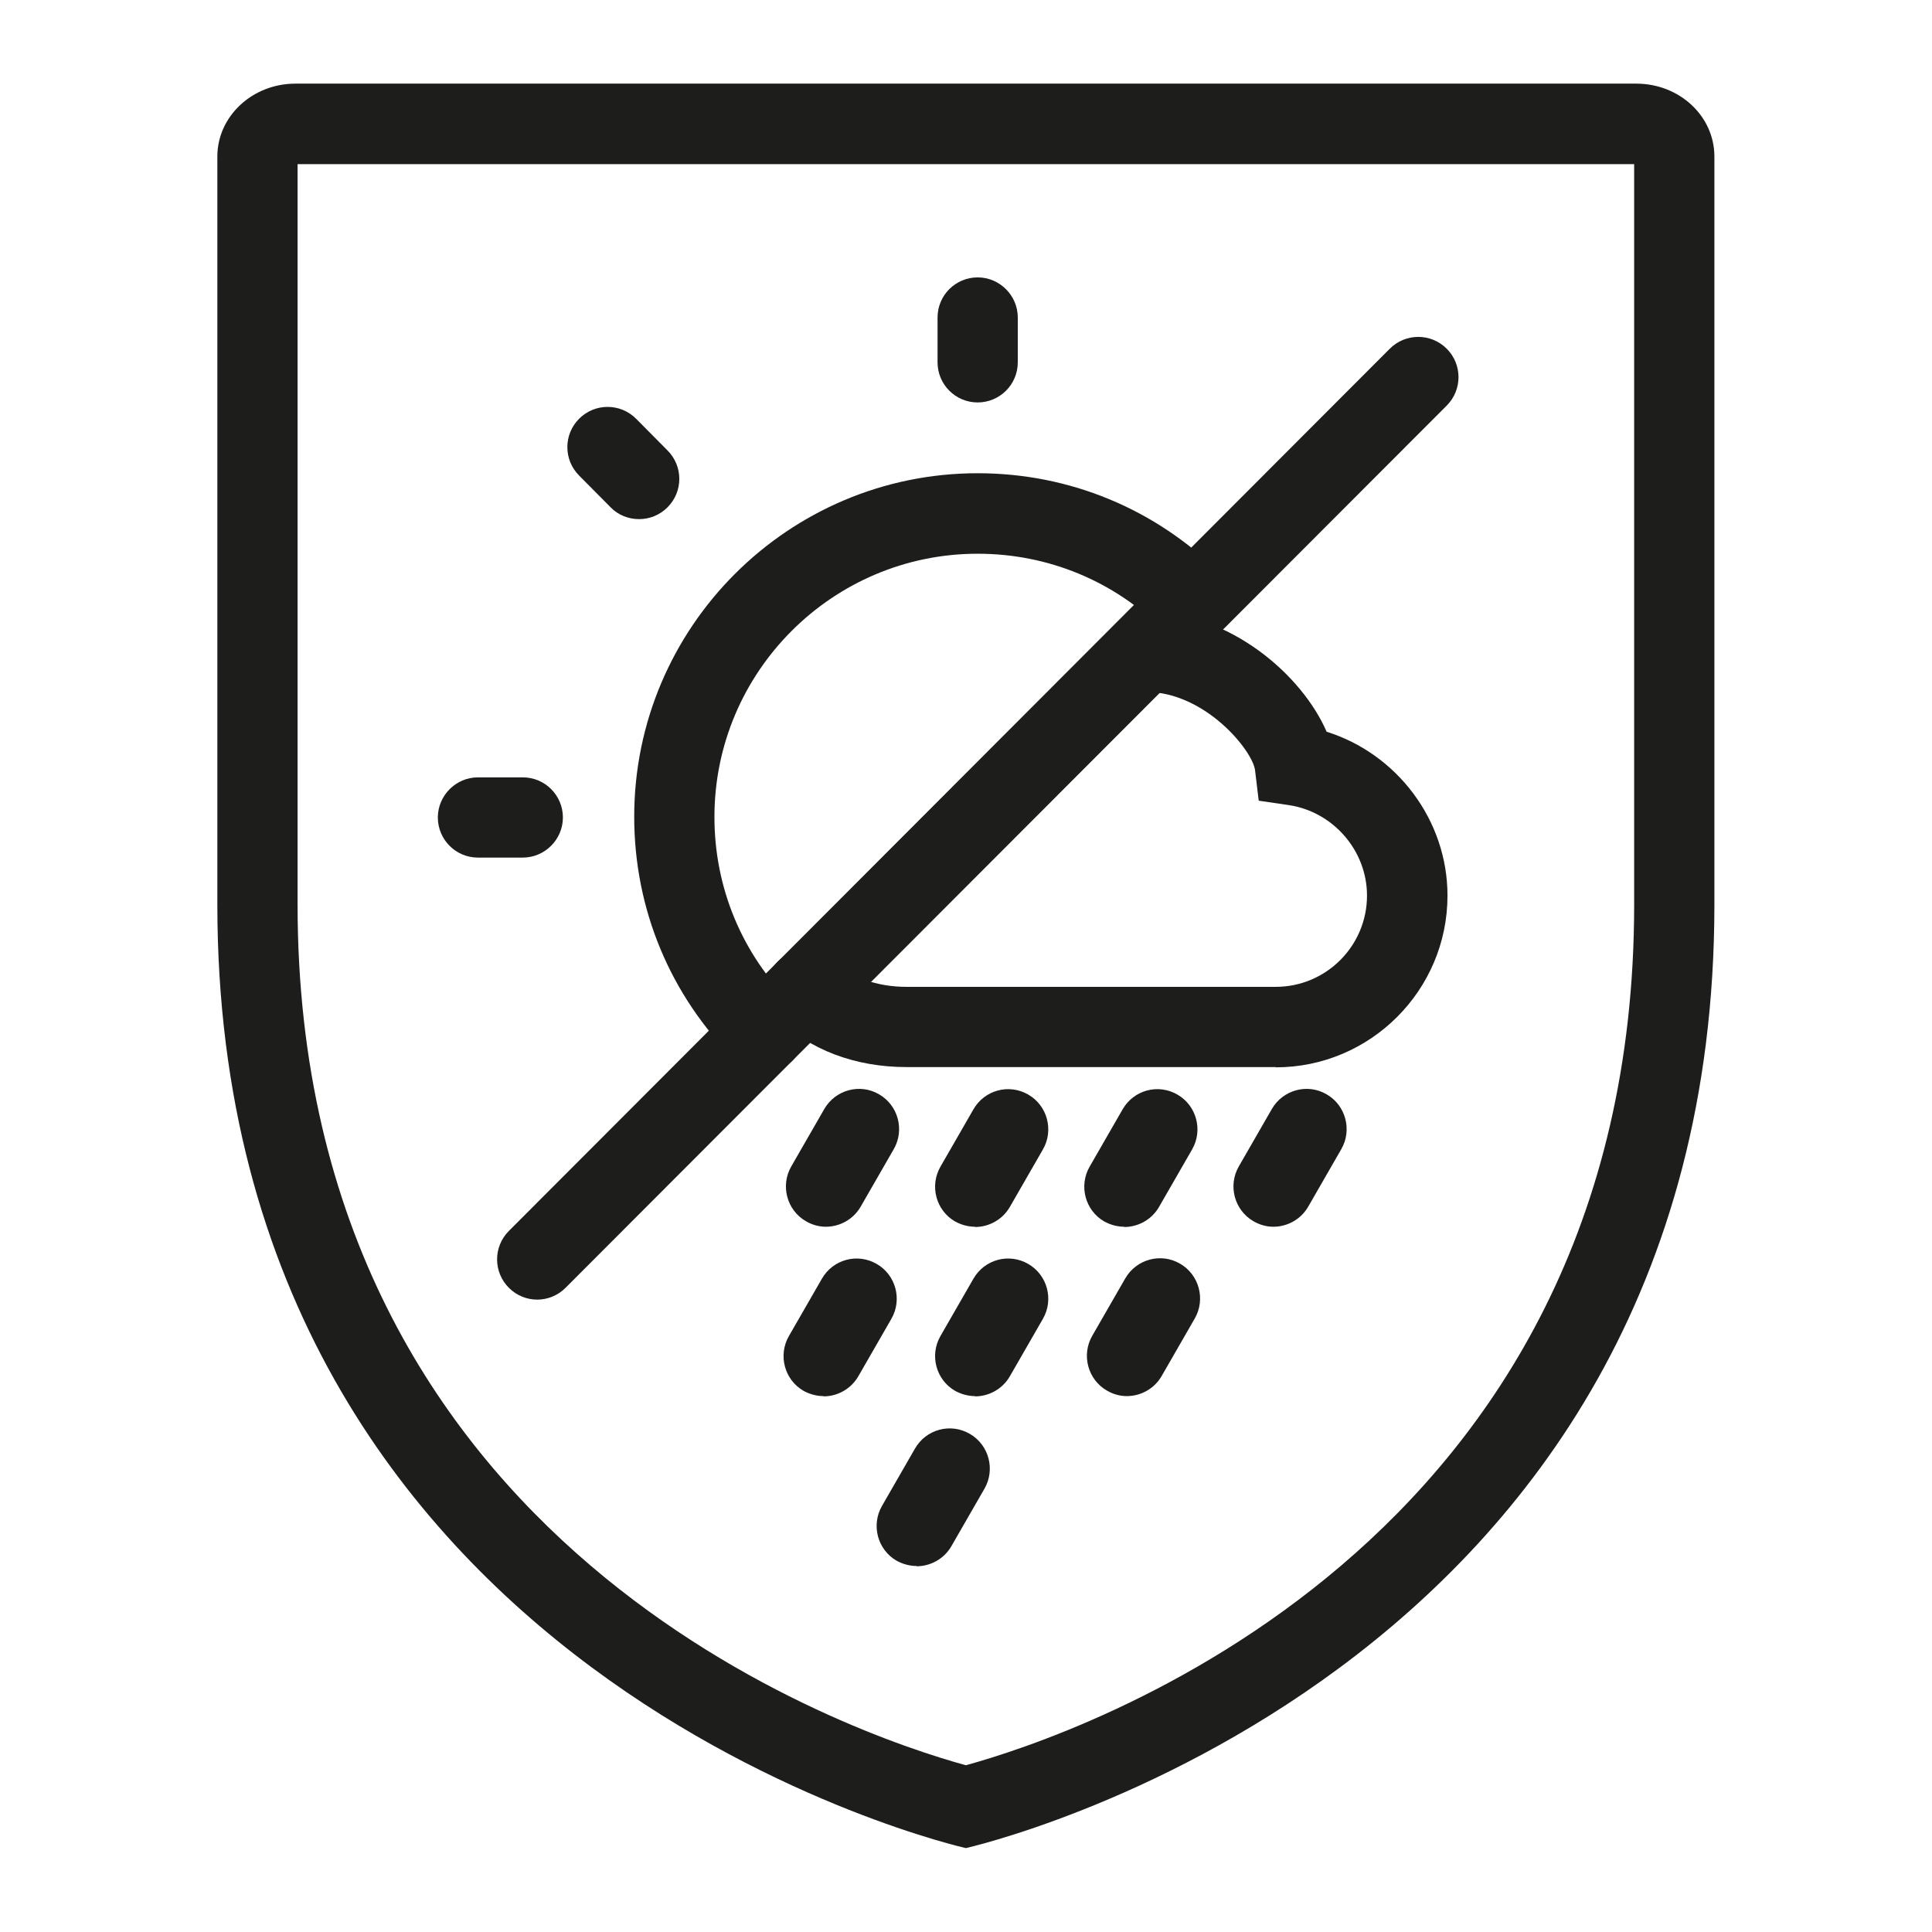
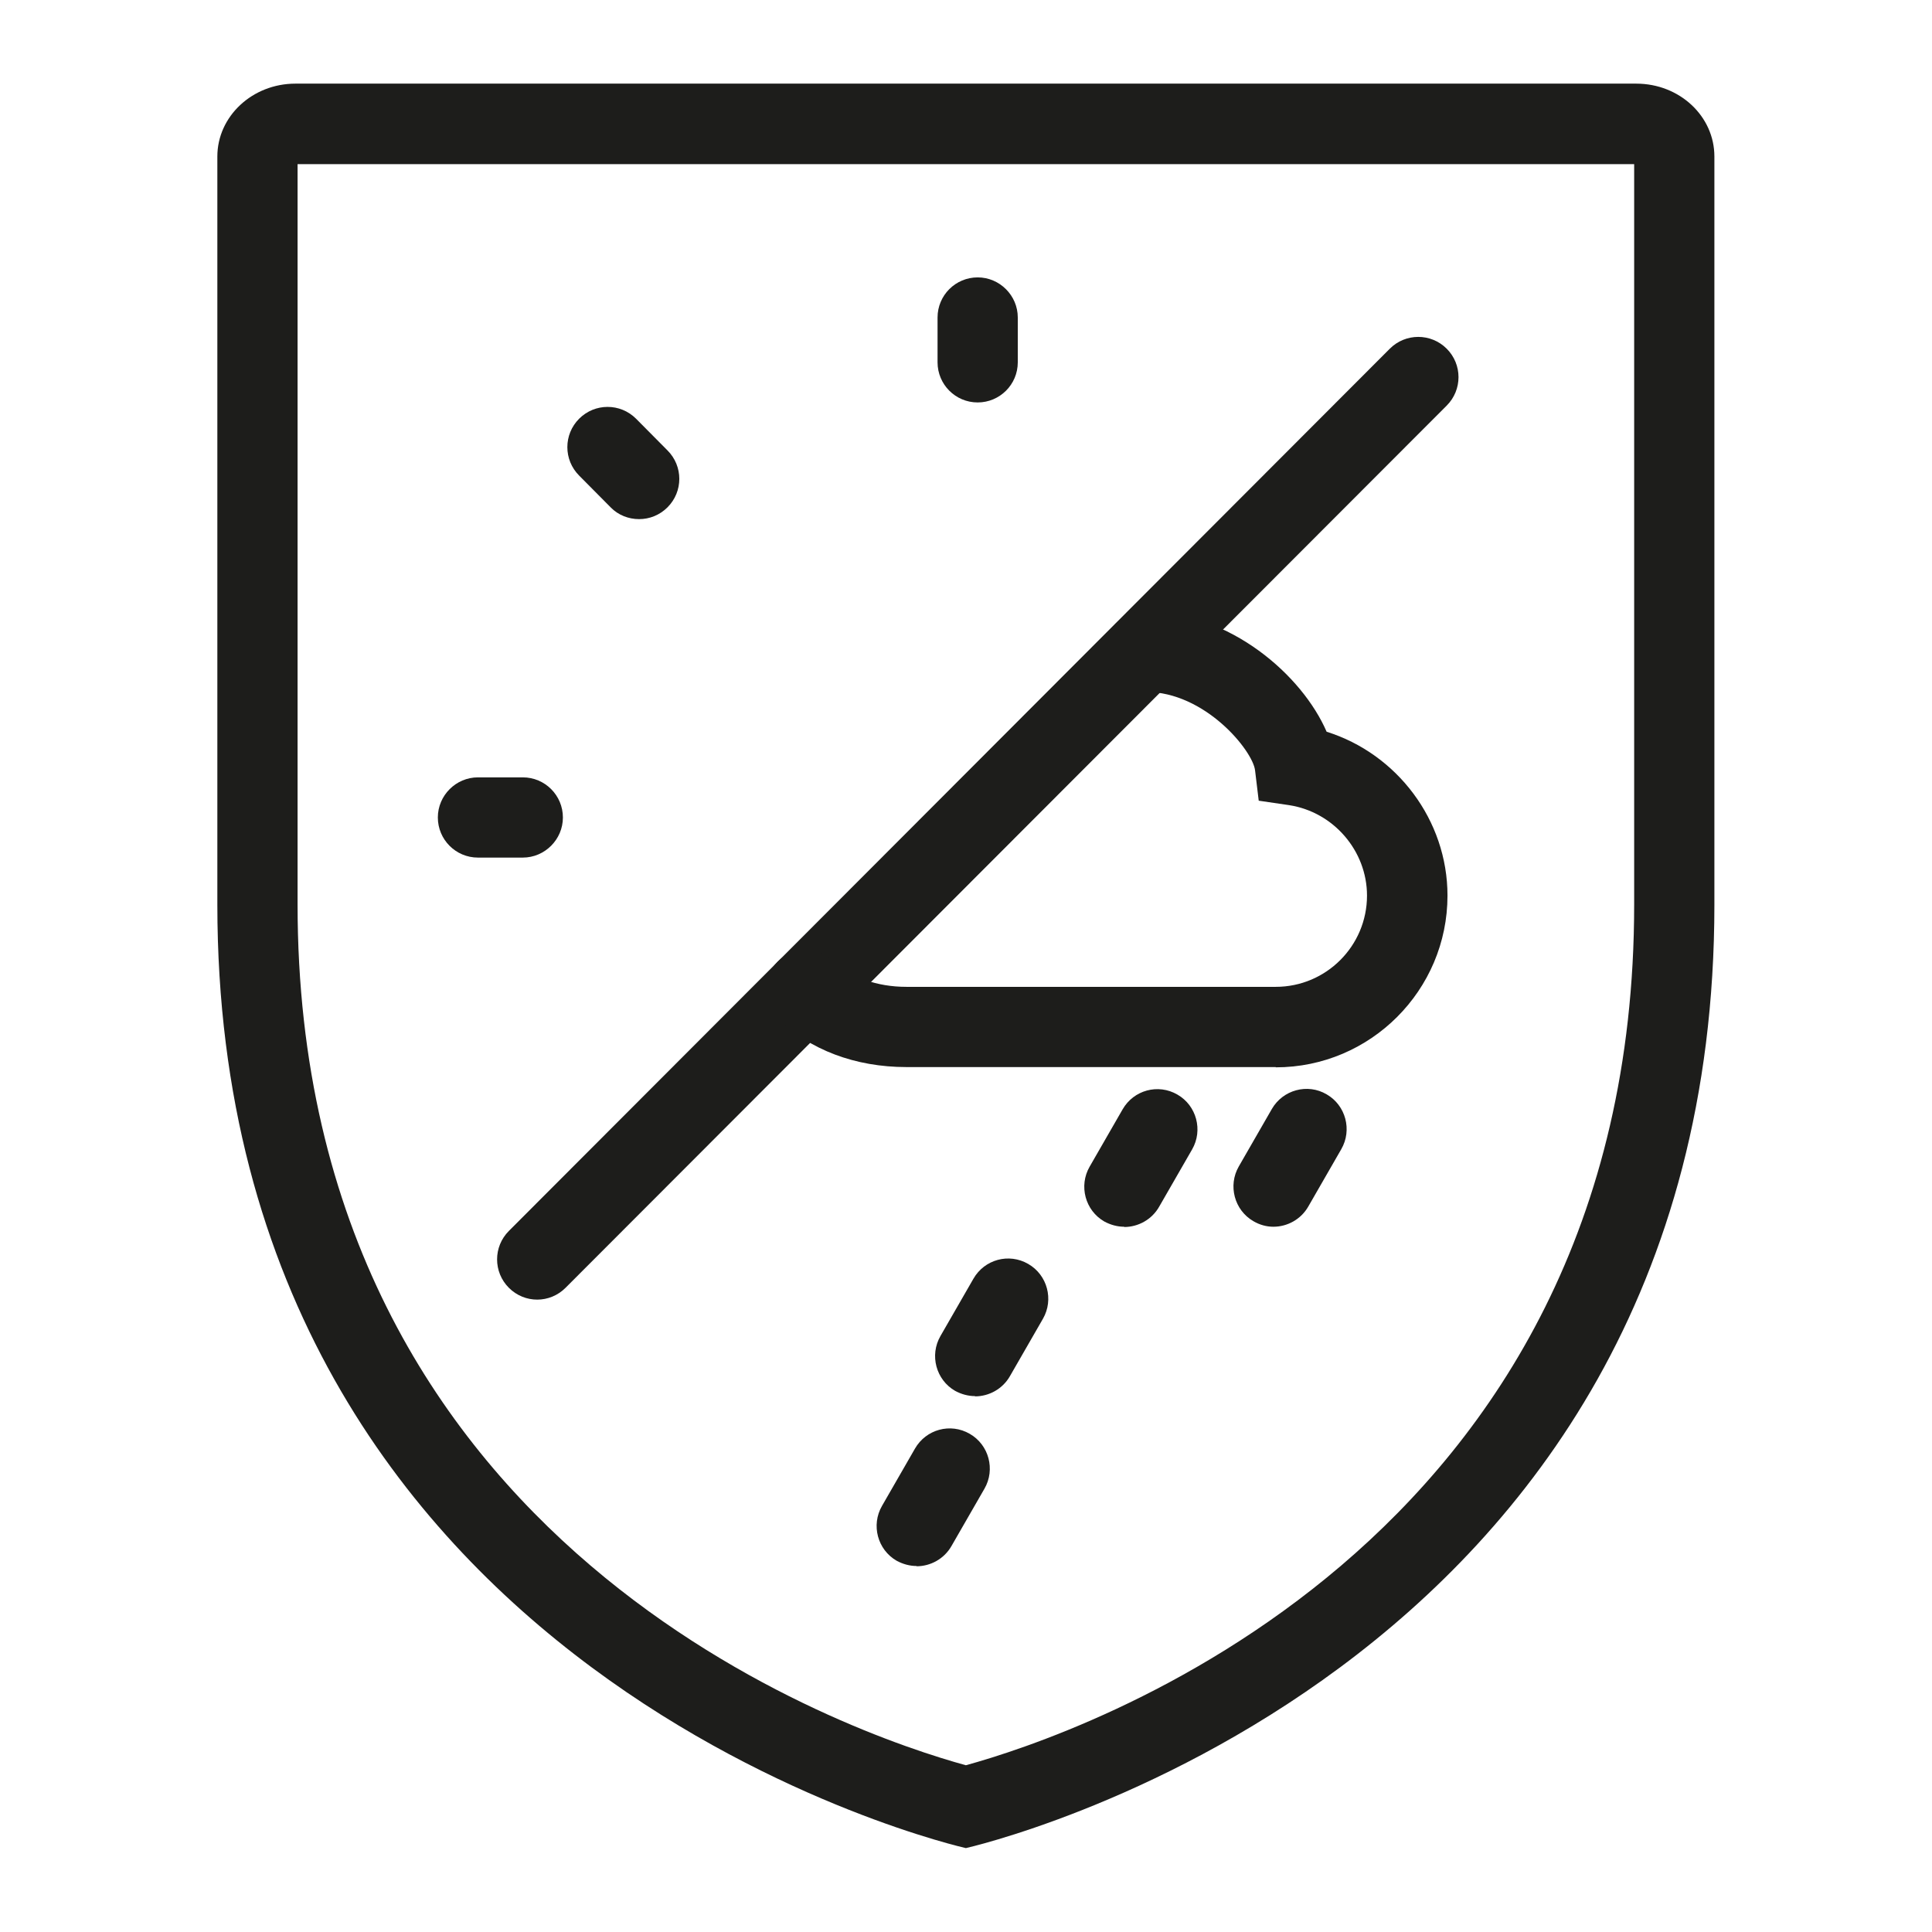
<svg xmlns="http://www.w3.org/2000/svg" viewBox="0 0 73.69 73.69">
  <defs>
    <style>
      .cls-1 {
        fill: none;
      }

      .cls-1, .cls-2 {
        stroke-width: 0px;
      }

      .cls-2 {
        fill: #1d1d1b;
      }
    </style>
  </defs>
  <g id="bg">
    <rect class="cls-1" width="73.69" height="73.69" />
  </g>
  <g id="ok">
    <g>
      <path class="cls-2" d="M62.33,6.26v28.24c0,24.62-21.31,31.68-25.49,32.83-4.19-1.15-25.49-8.22-25.49-32.83V6.26h50.98M62.42,3.19H11.27c-1.65,0-2.98,1.25-2.98,2.78v28.53c0,29.6,28.55,35.99,28.55,35.99,0,0,28.55-6.39,28.55-35.99V5.97c0-1.54-1.33-2.78-2.98-2.78h0Z" />
      <g>
        <path class="cls-2" d="M20.49,49.57c-.39,0-.78-.15-1.08-.45-.6-.6-.6-1.57,0-2.17L53.01,13.3c.6-.6,1.57-.6,2.17,0,.6.6.6,1.57,0,2.17L21.57,49.12c-.3.3-.69.45-1.08.45Z" />
-         <path class="cls-2" d="M29.14,40.9c-.39,0-.78-.15-1.08-.45-2.5-2.48-3.87-5.78-3.87-9.3,0-7.23,5.88-13.1,13.1-13.1,3.5,0,6.79,1.36,9.27,3.84.6.6.6,1.57,0,2.17-.6.6-1.57.6-2.17,0-1.89-1.9-4.42-2.94-7.1-2.94-5.53,0-10.04,4.5-10.04,10.04,0,2.7,1.05,5.23,2.97,7.13.6.6.6,1.57,0,2.17-.3.3-.69.45-1.09.45Z" />
        <path class="cls-2" d="M19.94,32.71h-1.71c-.85,0-1.53-.69-1.53-1.53s.69-1.53,1.53-1.53h1.71c.85,0,1.53.69,1.53,1.53s-.69,1.53-1.53,1.53Z" />
        <path class="cls-2" d="M37.29,15.35c-.85,0-1.53-.69-1.53-1.53v-1.71c0-.85.69-1.53,1.53-1.53s1.53.69,1.53,1.53v1.71c0,.85-.69,1.53-1.53,1.53Z" />
        <path class="cls-2" d="M24.37,19.8c-.39,0-.79-.15-1.08-.45l-1.2-1.21c-.6-.6-.6-1.57,0-2.17.6-.6,1.57-.6,2.17,0l1.2,1.21c.6.6.6,1.57,0,2.17-.3.3-.69.45-1.08.45Z" />
        <path class="cls-2" d="M48.66,40.7h-14.09c-1.95,0-3.69-.66-4.9-1.85-.6-.6-.61-1.57-.01-2.17s1.57-.61,2.17-.01c.62.61,1.62.97,2.74.97h14.09c1.92,0,3.48-1.56,3.48-3.48,0-1.71-1.28-3.19-2.97-3.45l-1.16-.17-.14-1.16c-.09-.75-1.9-2.99-4.17-2.99h-.06c-.84,0-1.52-.67-1.53-1.51,0-.85.67-1.54,1.51-1.55h.08c3.22,0,5.97,2.43,6.9,4.58,2.68.84,4.61,3.37,4.61,6.25,0,3.61-2.94,6.55-6.55,6.55Z" />
-         <path class="cls-2" d="M31.5,46.79c-.26,0-.52-.07-.76-.21-.73-.42-.98-1.36-.56-2.09l1.26-2.19c.42-.73,1.36-.99,2.09-.56.73.42.98,1.36.56,2.09l-1.26,2.19c-.28.49-.8.77-1.33.77Z" />
-         <path class="cls-2" d="M37.19,46.79c-.26,0-.52-.07-.76-.2-.73-.42-.98-1.36-.56-2.09l1.26-2.19c.42-.73,1.35-.99,2.09-.56.73.42.98,1.36.56,2.09l-1.26,2.19c-.28.49-.8.77-1.33.77Z" />
-         <path class="cls-2" d="M31.41,53.25c-.26,0-.52-.07-.76-.2-.73-.42-.98-1.36-.56-2.09l1.26-2.19c.42-.73,1.35-.99,2.09-.56.73.42.98,1.36.56,2.09l-1.26,2.19c-.28.49-.8.77-1.33.77Z" />
        <path class="cls-2" d="M42.88,46.79c-.26,0-.52-.07-.76-.2-.73-.42-.98-1.36-.56-2.09l1.26-2.19c.42-.73,1.35-.99,2.09-.56.73.42.98,1.36.56,2.09l-1.26,2.19c-.28.49-.8.77-1.33.77Z" />
        <path class="cls-2" d="M48.57,46.79c-.26,0-.52-.07-.76-.21-.73-.42-.98-1.36-.56-2.09l1.26-2.19c.42-.73,1.36-.99,2.09-.56.73.42.98,1.36.56,2.09l-1.26,2.19c-.28.49-.8.77-1.33.77Z" />
        <path class="cls-2" d="M37.19,53.25c-.26,0-.52-.07-.76-.2-.73-.42-.98-1.36-.56-2.09l1.26-2.19c.42-.73,1.35-.99,2.09-.56.73.42.98,1.36.56,2.09l-1.26,2.19c-.28.49-.8.77-1.33.77Z" />
-         <path class="cls-2" d="M42.98,53.25c-.26,0-.52-.07-.76-.21-.73-.42-.98-1.36-.56-2.09l1.26-2.19c.42-.73,1.36-.99,2.09-.56.73.42.98,1.36.56,2.09l-1.26,2.19c-.28.49-.8.77-1.33.77Z" />
        <path class="cls-2" d="M34.96,59.73c-.26,0-.52-.07-.76-.2-.73-.42-.98-1.36-.56-2.09l1.26-2.19c.42-.73,1.35-.99,2.09-.56.73.42.98,1.36.56,2.09l-1.26,2.19c-.28.49-.8.77-1.33.77Z" />
      </g>
    </g>
  </g>
</svg>